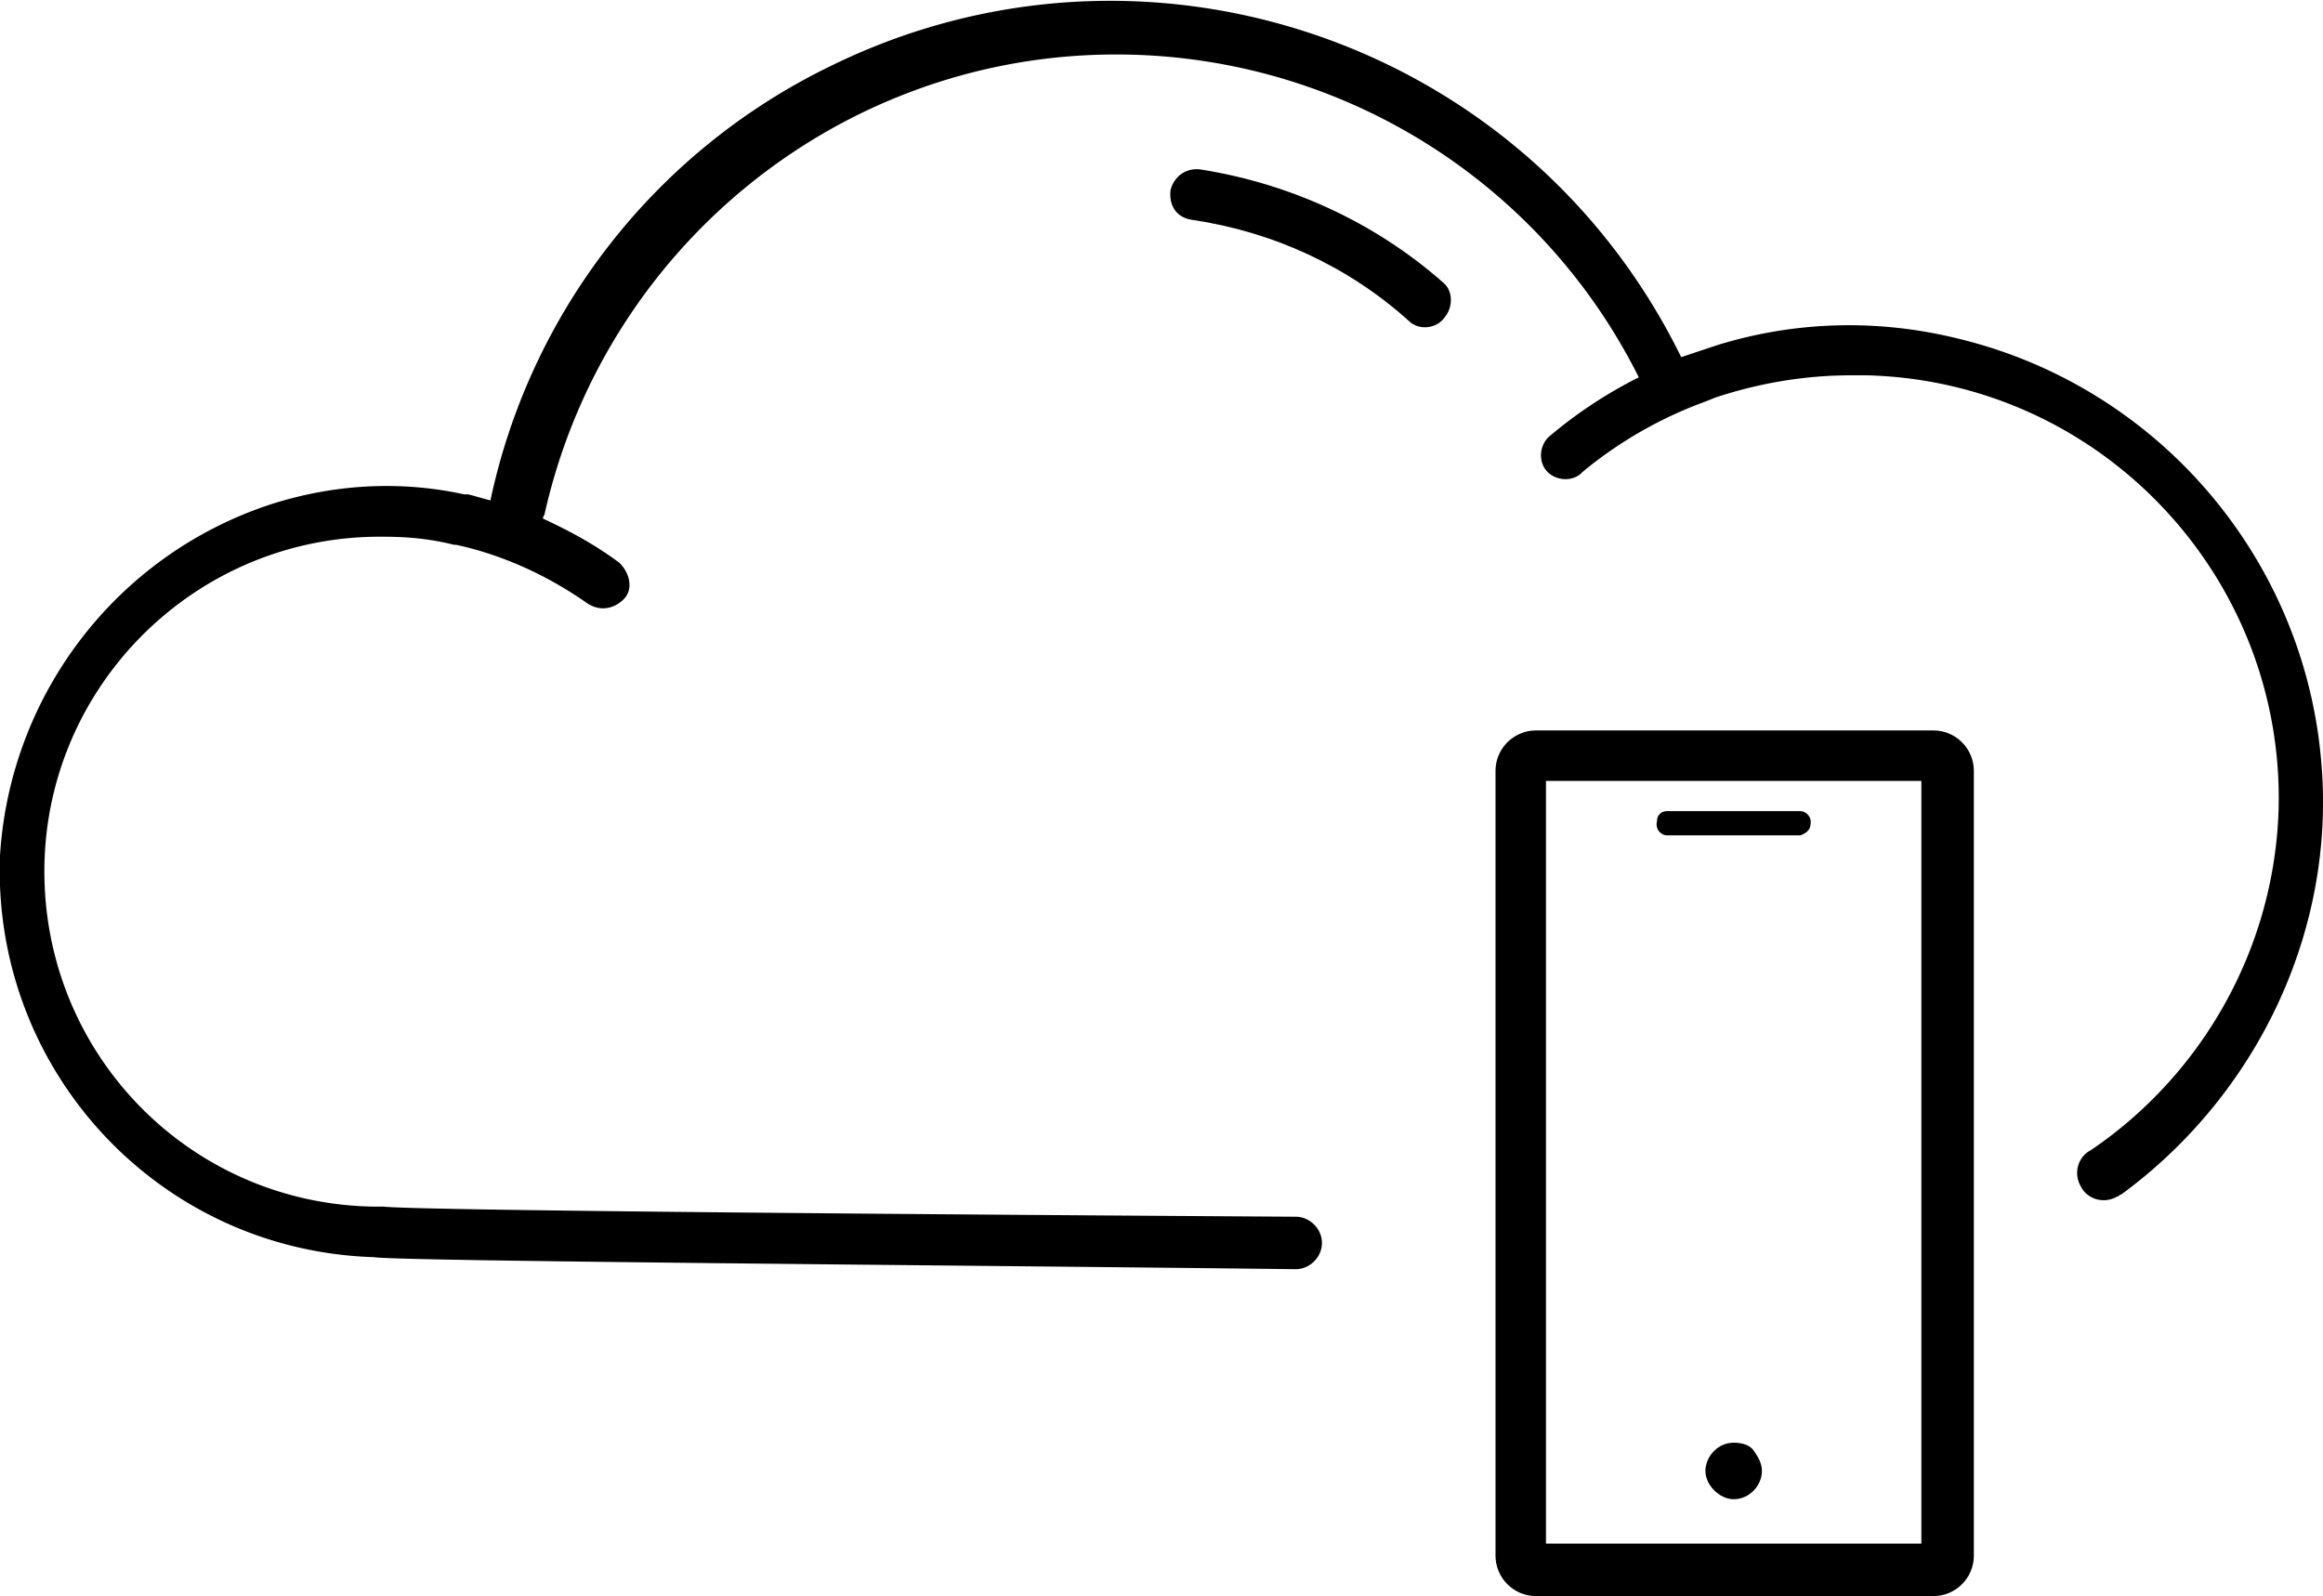
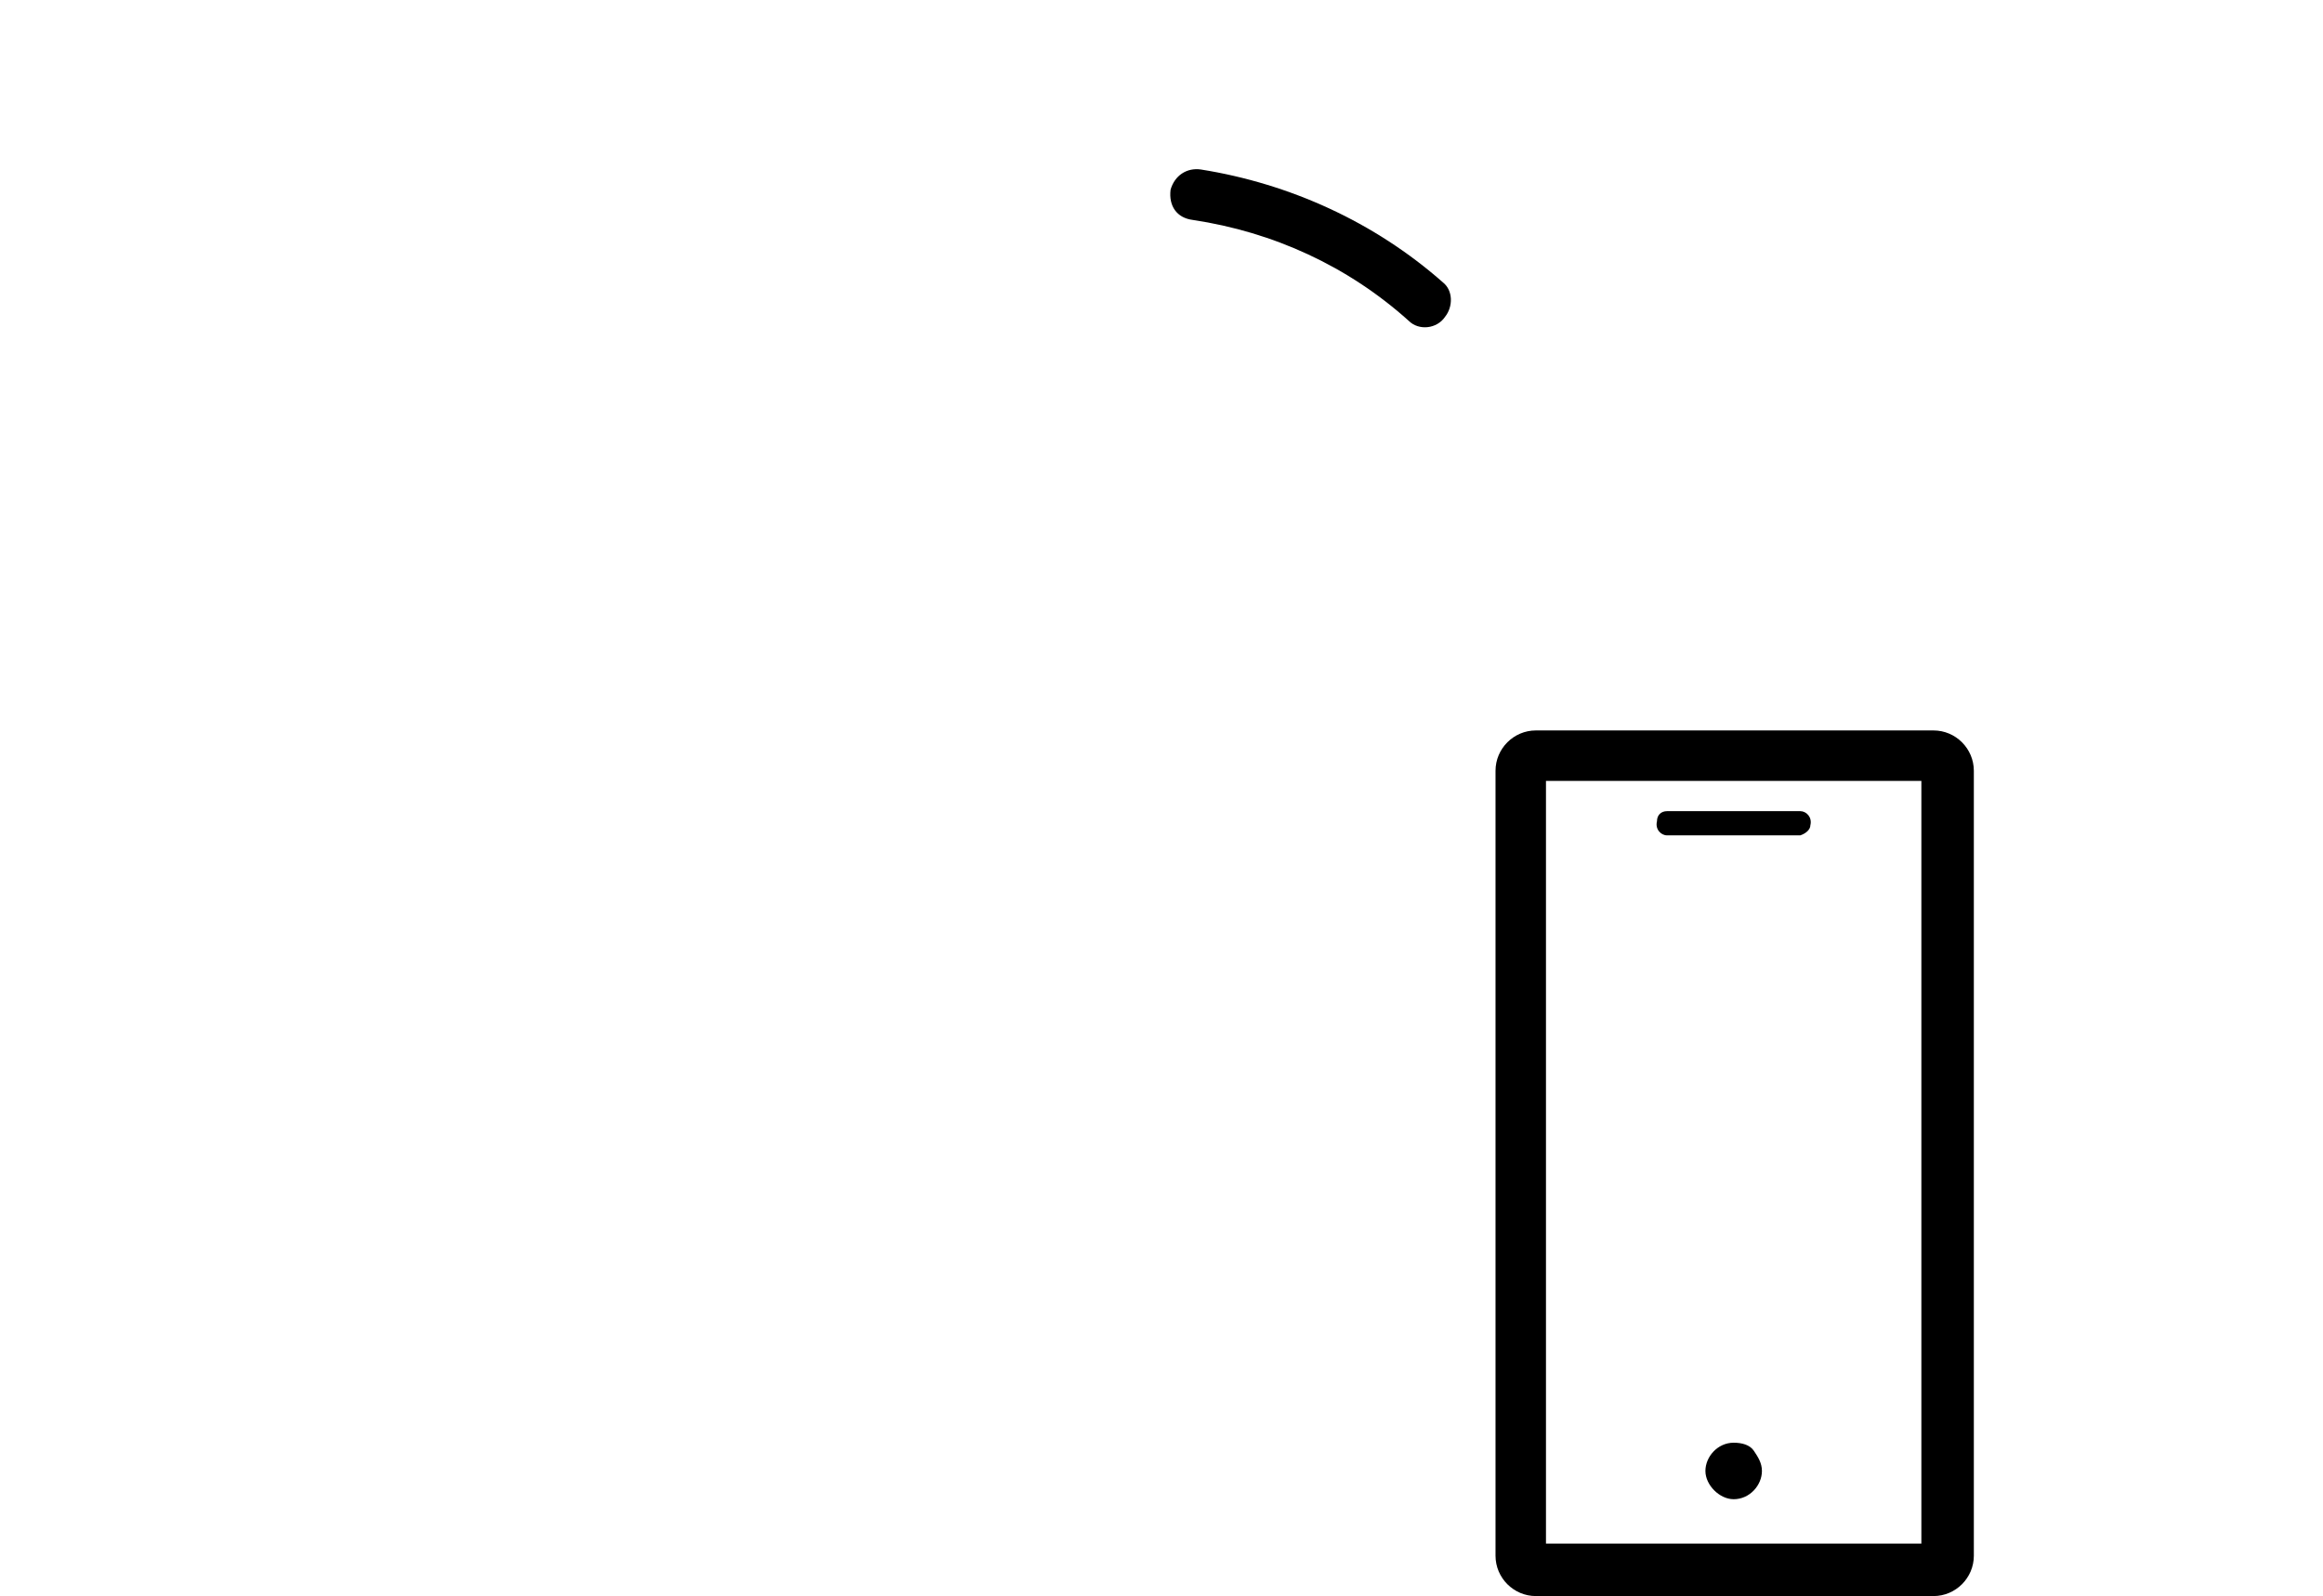
<svg xmlns="http://www.w3.org/2000/svg" xml:space="preserve" id="Layer_1" x="0" y="0" version="1.1" viewBox="0 0 115.1 79.1">
  <style>.st0{fill:#000000}</style>
-   <path id="Path_1806" d="M115 37.6c-.9-10-8.1-18.4-17.9-20.8-4-1-8.1-.9-12 .3l-1.8.6C75.6 2 56.7-4.4 41.1 3.3a31.11 31.11 0 0 0-16.8 21.5c-.4-.1-.7-.2-1.1-.3H23c-3.2-.7-6.5-.5-9.6.5C5.8 27.5.5 34.4 0 42.4-.4 53 7.8 61.9 18.4 62.3h.1c.7.2 28.9.4 45.7.6.7 0 1.3-.6 1.3-1.3 0-.7-.6-1.3-1.3-1.3-16-.1-43.4-.3-45.2-.5h-.4C9.4 59.7 2.1 52.2 2.2 43c.1-9.1 7.6-16.5 16.8-16.4 1.2 0 2.3.1 3.5.4h.1c2.3.5 4.5 1.5 6.5 2.9.6.4 1.3.3 1.8-.2s.3-1.3-.2-1.8c-1.2-.9-2.5-1.6-3.8-2.2 0-.1.1-.2.1-.3C30 12.2 41.7 2.7 55.3 2.7c11 0 21 6.2 25.9 16-1.6.8-3.1 1.8-4.4 2.9-.5.4-.6 1.2-.2 1.7.4.5 1.2.6 1.7.2l.1-.1c1.8-1.5 3.9-2.7 6.1-3.5l.5-.2c2.1-.7 4.4-1.1 6.7-1.1h.8c11.6.3 20.7 10 20.4 21.5-.2 6.8-3.7 13.1-9.3 16.9-.6.3-.9 1.1-.5 1.8.3.6 1.1.9 1.8.5.1 0 .1-.1.2-.1 6.7-4.9 10.7-13.1 9.9-21.6z" class="st0" />
  <path id="Path_1807" d="M59.1 10.9c4 .6 7.7 2.3 10.7 5 .5.5 1.4.4 1.8-.2.4-.5.4-1.3-.1-1.7-3.4-3-7.6-4.9-12-5.6-.7-.1-1.3.3-1.5 1-.1.8.3 1.4 1.1 1.5-.1 0-.1 0 0 0zm36.1 27.8v37.8H76.6V38.7h18.6m.6-2.5H76.1c-1.1 0-2 .9-2 2v38.9c0 1.1.9 2 2 2h19.7c1.1 0 2-.9 2-2V38.2c0-1.1-.9-2-2-2z" class="st0" />
  <path id="Path_1808" d="M85.9 71.5c-.8 0-1.4.7-1.4 1.4s.7 1.4 1.4 1.4c.8 0 1.4-.7 1.4-1.4 0-.4-.2-.7-.4-1-.2-.3-.6-.4-1-.4zm3.3-30.1h-6.6c-.3 0-.6-.3-.5-.7 0-.3.2-.5.5-.5h6.6c.3 0 .6.3.5.7 0 .2-.2.4-.5.5z" class="st0" />
</svg>